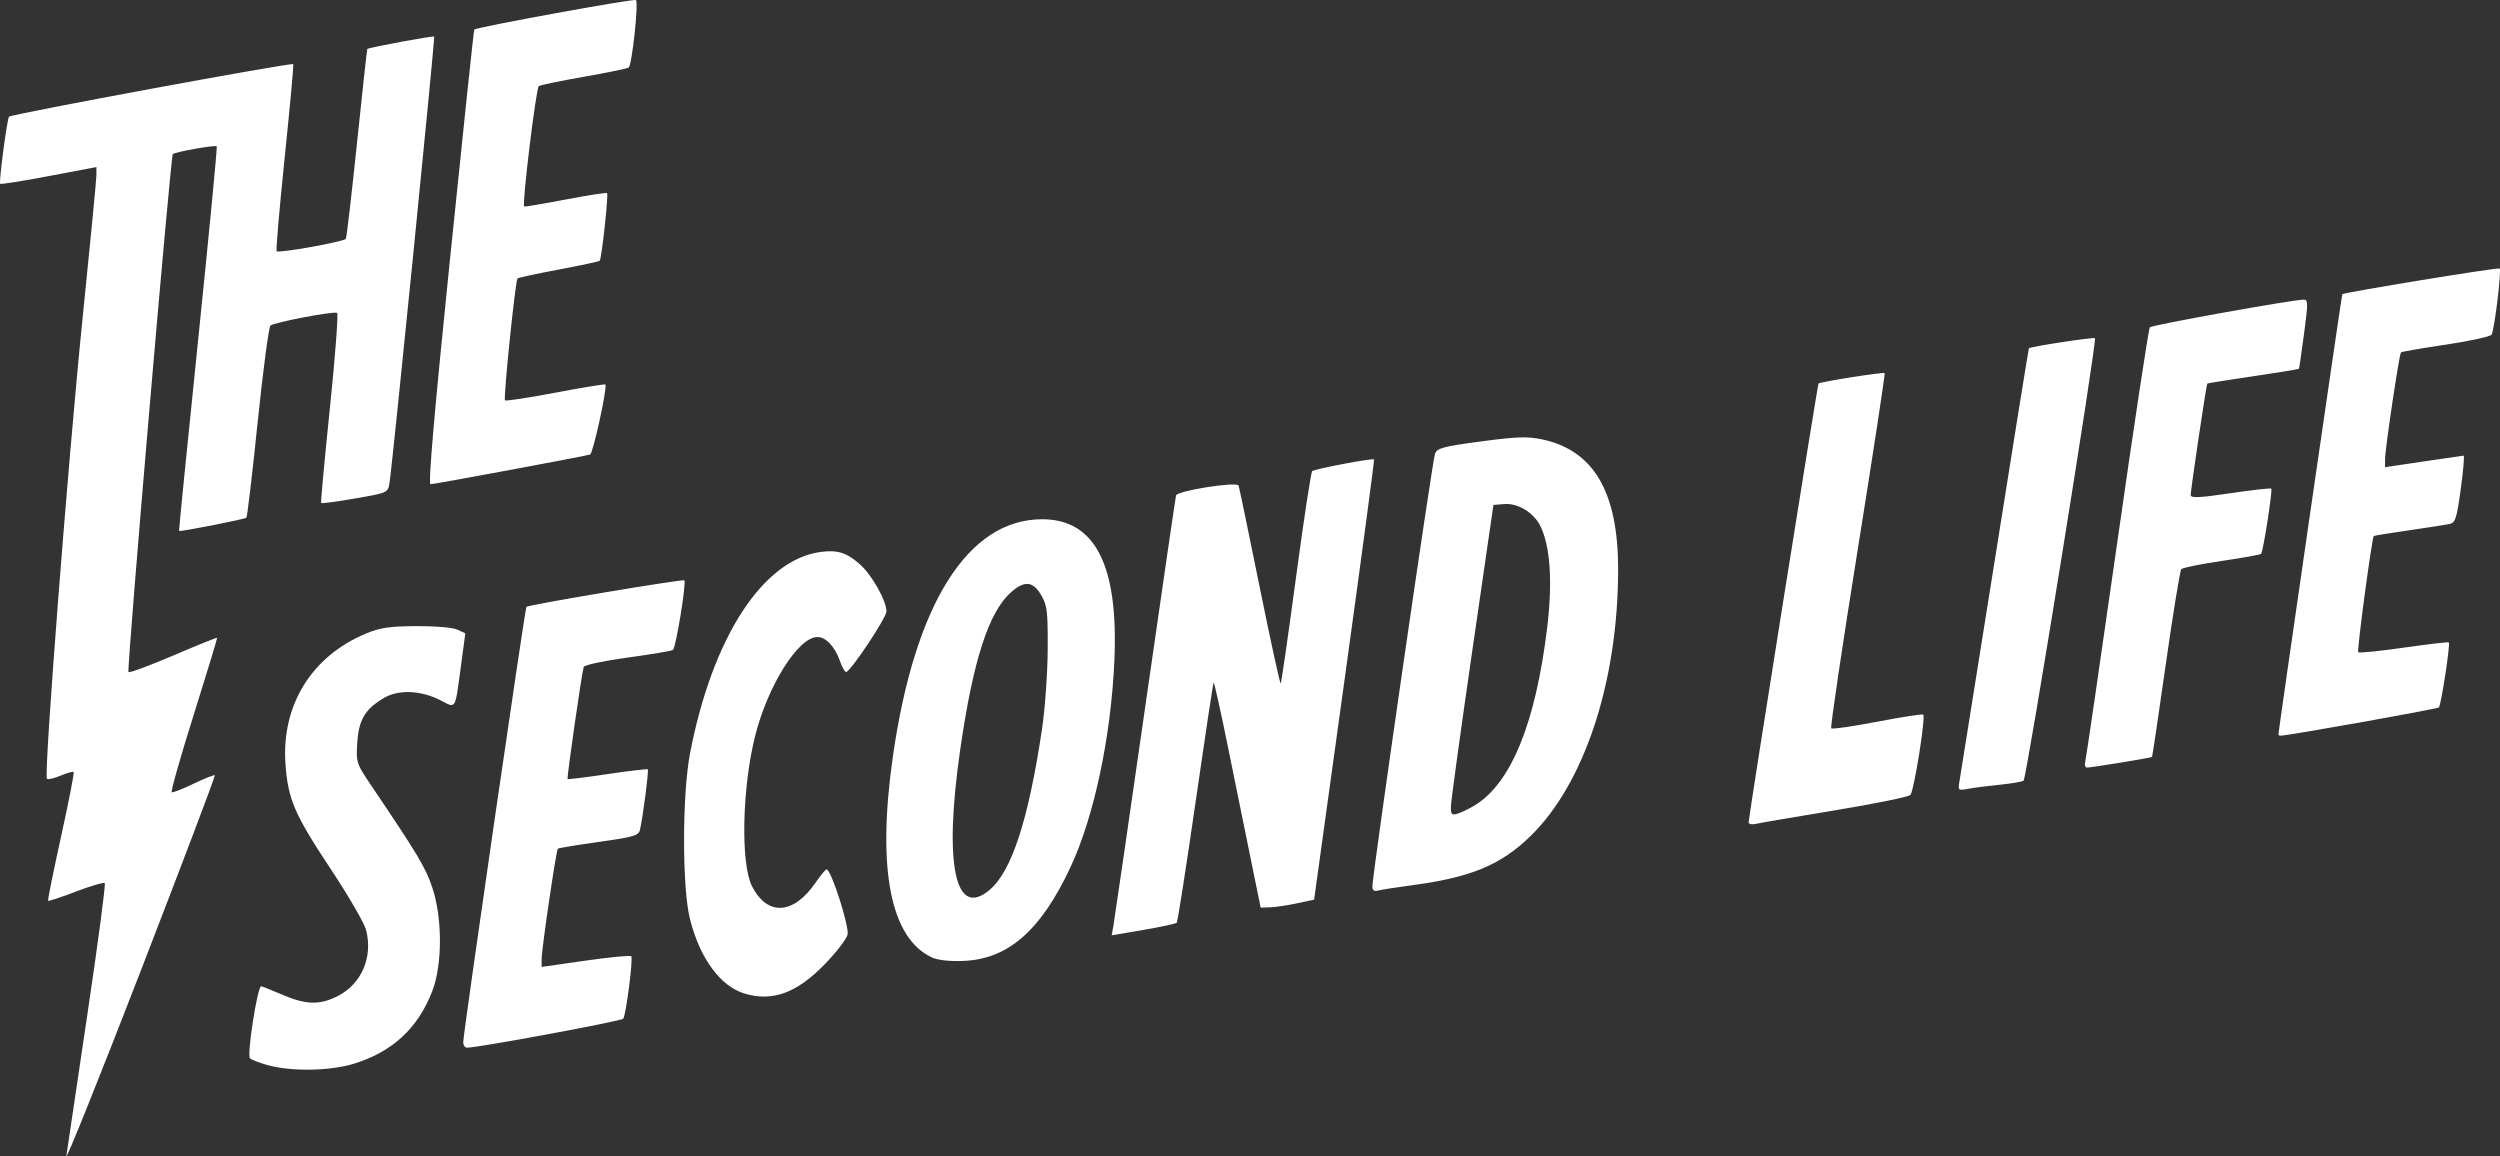
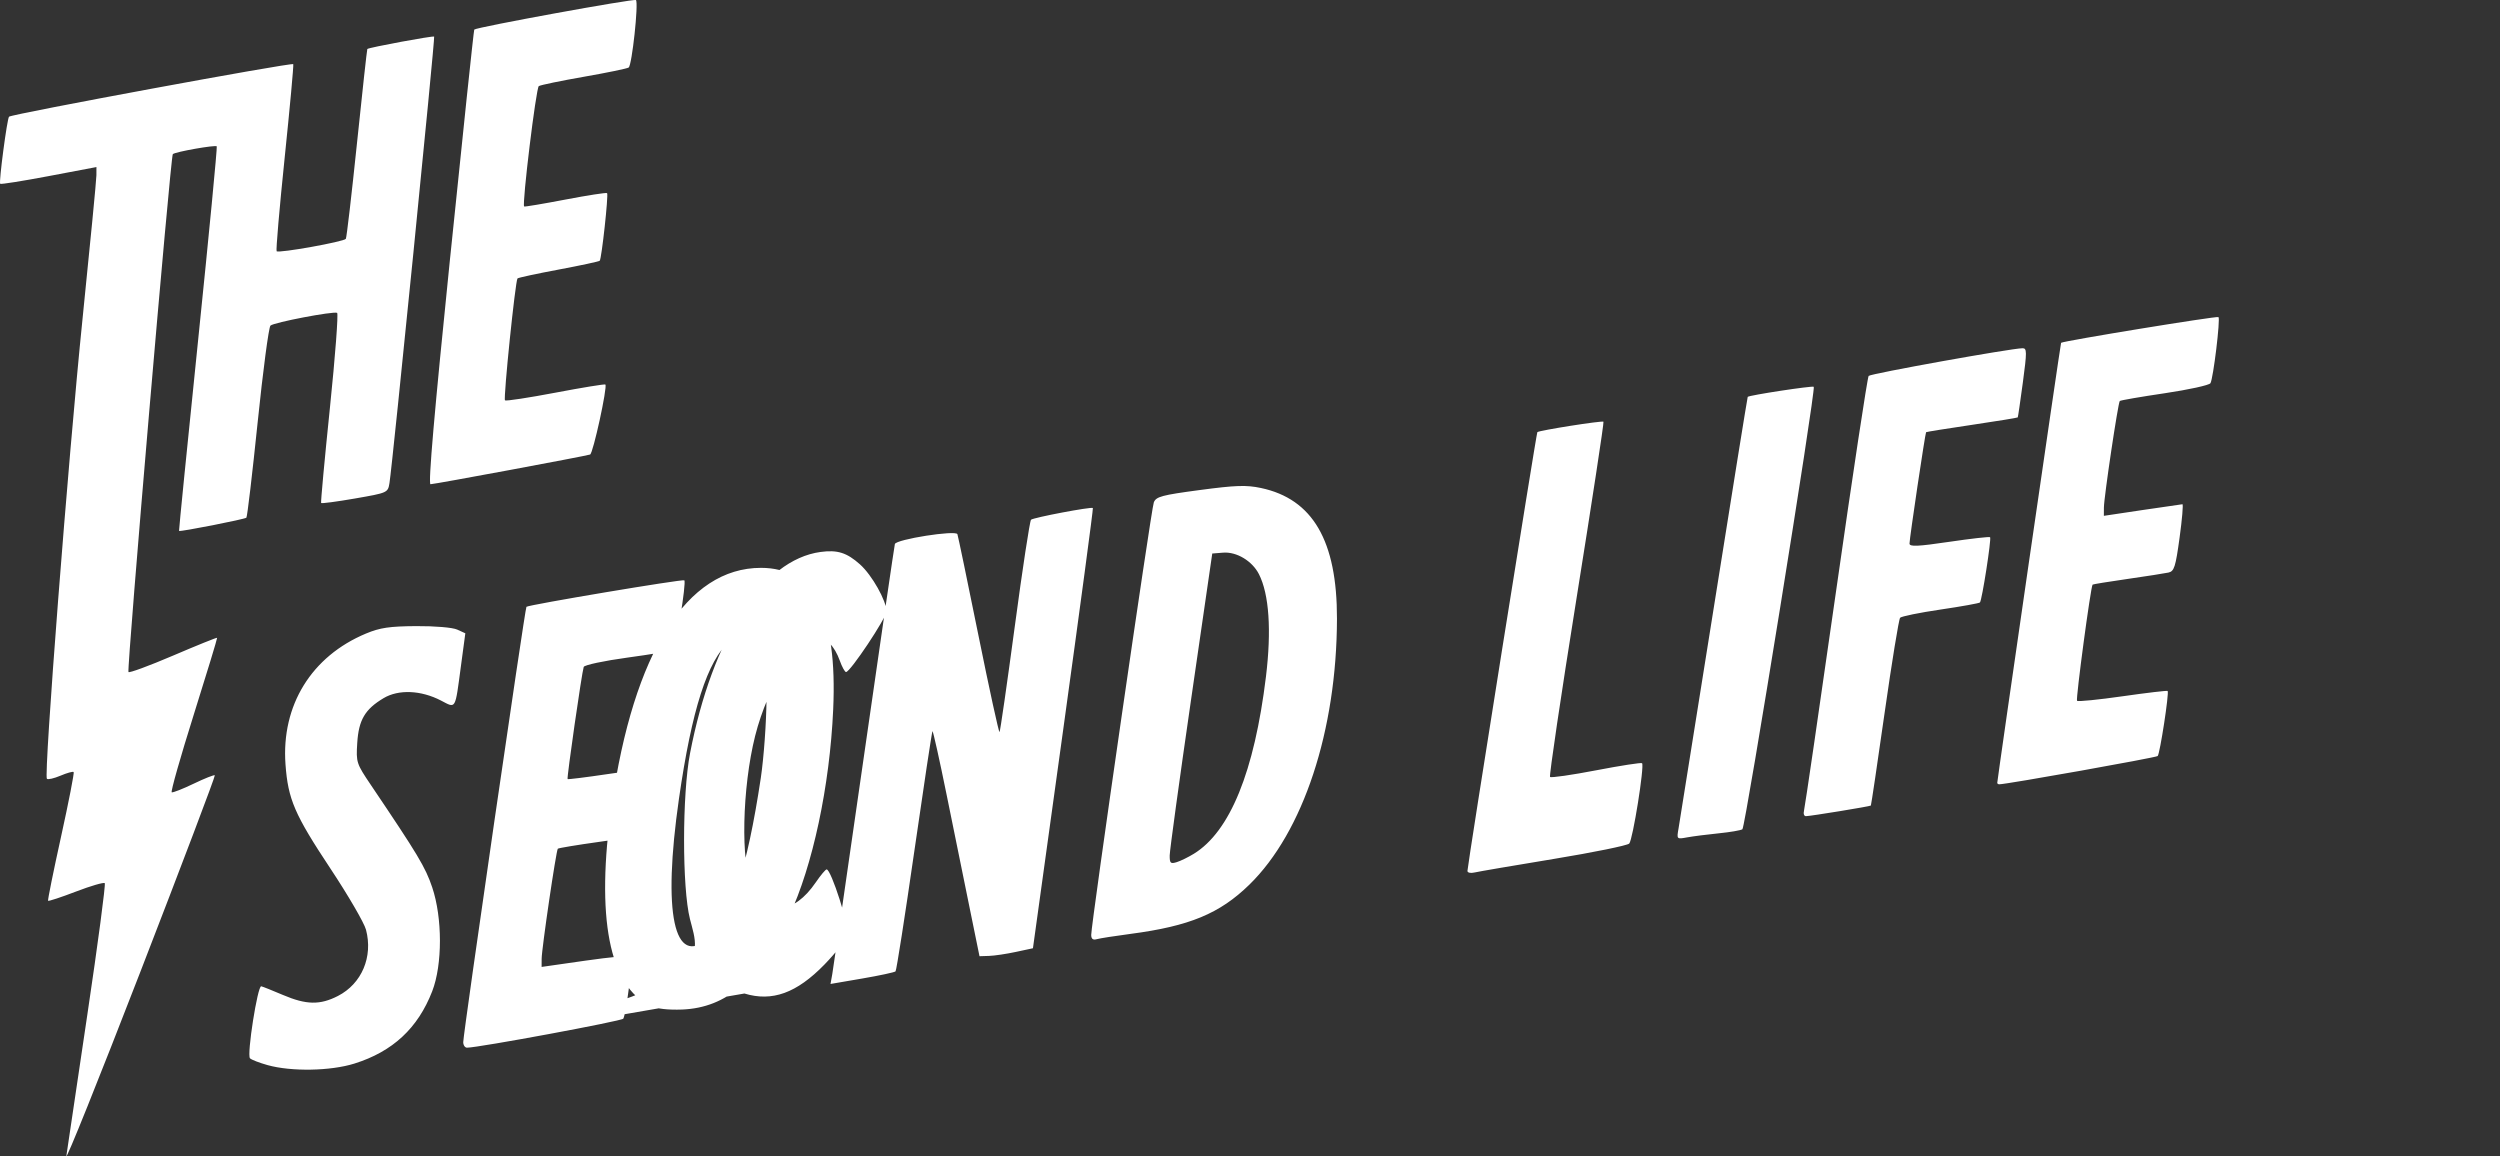
<svg xmlns="http://www.w3.org/2000/svg" xmlns:ns1="http://www.inkscape.org/namespaces/inkscape" xmlns:ns2="http://sodipodi.sourceforge.net/DTD/sodipodi-0.dtd" width="800" height="370" viewBox="0 0 211.667 97.896" version="1.1" id="svg8" ns1:version="1.0.2-2 (e86c870879, 2021-01-15)" ns2:docname="footer-logo-tsl.svg">
  <rect x="0" y="0" width="211.667" height="97.896" fill="#333333" stroke="none" />
  <defs id="defs2" />
  <ns2:namedview id="base" pagecolor="#ffffff" bordercolor="#666666" borderopacity="1.0" ns1:pageopacity="0.0" ns1:pageshadow="2" ns1:zoom="0.86583238" ns1:cx="211.80522" ns1:cy="375.61374" ns1:document-units="mm" ns1:current-layer="layer1" ns1:document-rotation="0" showgrid="false" units="px" ns1:pagecheckerboard="true" ns1:window-width="1920" ns1:window-height="1017" ns1:window-x="-8" ns1:window-y="-8" ns1:window-maximized="1" />
  <g ns1:label="Calque 1" ns1:groupmode="layer" id="layer1">
-     <path style="fill:#ffffff;stroke-width:0.267;fill-opacity:1" d="m 5.618,97.869 c 0.074,-0.519 0.872,-5.891 1.773,-11.938 0.901,-6.047 1.566,-11.067 1.478,-11.156 -0.088,-0.089 -1.186,0.231 -2.44,0.712 -1.254,0.481 -2.315,0.831 -2.358,0.779 -0.043,-0.052 0.452,-2.5 1.101,-5.441 0.648,-2.941 1.127,-5.398 1.065,-5.461 -0.062,-0.063 -0.563,0.076 -1.112,0.309 C 4.576,65.906 4.056,66.025 3.97,65.938 3.697,65.661 5.773,38.878 6.989,26.983 7.633,20.683 8.162,15.217 8.163,14.836 l 0.002,-0.692 -4.023,0.762 C 1.929,15.325 0.072,15.62 0.015,15.562 -0.11,15.436 0.601,10.047 0.765,9.881 0.988,9.655 24.756,5.262 24.83,5.433 c 0.041,0.096 -0.287,3.67 -0.73,7.943 -0.442,4.273 -0.748,7.826 -0.678,7.896 0.181,0.183 5.713,-0.809 5.86,-1.051 0.068,-0.111 0.492,-3.76 0.944,-8.108 0.451,-4.348 0.845,-7.932 0.874,-7.964 0.114,-0.126 5.571,-1.138 5.658,-1.05 0.091,0.092 -3.517,36.146 -3.781,37.789 -0.134,0.831 -0.141,0.834 -2.923,1.319 -1.534,0.267 -2.824,0.438 -2.865,0.38 -0.042,-0.058 0.293,-3.684 0.744,-8.057 0.451,-4.373 0.725,-7.992 0.609,-8.042 -0.344,-0.149 -5.354,0.81 -5.643,1.08 -0.146,0.136 -0.634,3.82 -1.084,8.187 -0.45,4.366 -0.879,8.001 -0.954,8.076 -0.13,0.132 -5.617,1.21 -5.702,1.12 -0.023,-0.024 0.707,-7.321 1.622,-16.216 0.915,-8.894 1.622,-16.248 1.572,-16.342 -0.079,-0.146 -3.53,0.464 -3.721,0.658 -0.191,0.194 -3.898,43.485 -3.755,43.846 0.042,0.106 1.738,-0.518 3.768,-1.386 2.03,-0.869 3.713,-1.548 3.739,-1.51 0.026,0.038 -0.869,2.981 -1.988,6.538 -1.12,3.558 -1.955,6.503 -1.856,6.544 0.099,0.042 0.938,-0.288 1.865,-0.734 0.927,-0.445 1.73,-0.764 1.785,-0.708 0.055,0.056 -2.782,7.542 -6.303,16.636 C 8.364,91.372 5.544,98.388 5.618,97.869 Z M 22.663,90.182 c -0.712,-0.199 -1.387,-0.461 -1.499,-0.582 -0.275,-0.299 0.645,-6.166 0.956,-6.094 0.135,0.031 0.962,0.362 1.838,0.735 1.978,0.842 3.135,0.863 4.653,0.084 2.017,-1.035 2.984,-3.317 2.377,-5.607 -0.154,-0.583 -1.511,-2.915 -3.015,-5.184 -3.034,-4.577 -3.586,-5.859 -3.801,-8.817 -0.363,-4.993 2.196,-9.15 6.82,-11.079 1.183,-0.493 1.989,-0.612 4.247,-0.627 1.589,-0.01 3.082,0.116 3.473,0.295 l 0.686,0.313 -0.374,2.786 c -0.505,3.767 -0.395,3.578 -1.691,2.906 -1.695,-0.878 -3.592,-0.956 -4.857,-0.2 -1.577,0.942 -2.107,1.845 -2.229,3.795 -0.103,1.643 -0.073,1.736 1.163,3.568 3.983,5.905 4.61,6.952 5.183,8.65 0.873,2.59 0.874,6.553 0.001,8.805 -1.211,3.123 -3.341,5.103 -6.586,6.12 -2.018,0.633 -5.337,0.693 -7.346,0.132 z M 39.221,88.233 c 2.66e-4,-0.735 5.226,-36.729 5.351,-36.856 0.166,-0.169 13.248,-2.364 13.367,-2.243 0.189,0.192 -0.718,5.743 -0.964,5.898 -0.133,0.084 -1.864,0.374 -3.845,0.644 -1.981,0.27 -3.65,0.626 -3.708,0.79 -0.158,0.449 -1.447,9.413 -1.365,9.496 0.039,0.039 1.56,-0.15 3.381,-0.421 1.821,-0.271 3.355,-0.452 3.409,-0.401 0.099,0.092 -0.417,4.073 -0.664,5.118 -0.116,0.491 -0.518,0.609 -3.491,1.025 -1.848,0.259 -3.407,0.517 -3.463,0.575 -0.142,0.144 -1.364,8.462 -1.369,9.317 l -0.004,0.691 3.718,-0.532 c 2.045,-0.292 3.788,-0.461 3.873,-0.374 0.17,0.172 -0.433,4.9 -0.675,5.288 -0.125,0.201 -12.275,2.456 -13.232,2.456 -0.176,0 -0.32,-0.212 -0.32,-0.472 z M 63.027,84.118 C 60.981,83.495 59.256,81.135 58.416,77.809 c -0.668,-2.643 -0.662,-10.552 0.009,-14.036 1.89,-9.804 6.148,-16.373 11.044,-17.04 1.429,-0.195 2.227,0.056 3.342,1.05 1.014,0.904 2.244,3.086 2.244,3.98 0,0.537 -3.065,5.136 -3.423,5.136 -0.102,0 -0.342,-0.437 -0.532,-0.971 -0.427,-1.198 -1.181,-1.994 -1.89,-1.994 -1.618,0 -4.196,4.093 -5.273,8.369 -1.106,4.392 -1.241,10.812 -0.268,12.728 1.3,2.561 3.523,2.426 5.403,-0.329 0.41,-0.601 0.823,-1.093 0.917,-1.093 0.382,0 1.937,4.86 1.77,5.533 -0.093,0.377 -0.972,1.511 -1.954,2.52 -2.355,2.421 -4.427,3.171 -6.778,2.455 z m 15.877,-3.054 c -3.528,-1.641 -4.667,-7.506 -3.306,-17.021 1.847,-12.918 6.355,-20.08 12.639,-20.08 4.489,0 6.476,3.895 6.113,11.985 -0.291,6.495 -1.733,13.255 -3.736,17.518 -2.51,5.341 -5.263,7.742 -9.055,7.893 -1.161,0.046 -2.157,-0.065 -2.654,-0.296 z m 4.902,-5.735 c 1.858,-1.587 3.268,-5.925 4.415,-13.577 0.255,-1.705 0.473,-4.737 0.484,-6.738 0.018,-3.205 -0.045,-3.751 -0.524,-4.582 -0.715,-1.24 -1.43,-1.313 -2.604,-0.266 -1.875,1.671 -3.198,5.791 -4.285,13.338 -1.401,9.729 -0.422,14.334 2.514,11.825 z m 10.467,3.028 c 0.083,-0.461 1.292,-8.782 2.686,-18.492 1.394,-9.71 2.57,-17.774 2.613,-17.92 0.117,-0.399 5.165,-1.193 5.295,-0.833 0.058,0.16 0.86,4.019 1.782,8.576 0.923,4.557 1.725,8.237 1.784,8.178 0.059,-0.059 0.64,-4.091 1.293,-8.958 0.652,-4.868 1.271,-8.926 1.374,-9.019 0.208,-0.187 5.121,-1.117 5.237,-0.992 0.04,0.043 -1.085,8.448 -2.501,18.676 l -2.574,18.597 -1.447,0.311 c -0.796,0.171 -1.815,0.323 -2.263,0.337 l -0.816,0.026 -0.838,-4.11 c -0.461,-2.261 -1.337,-6.567 -1.947,-9.57 -0.61,-3.003 -1.148,-5.42 -1.196,-5.372 -0.047,0.048 -0.737,4.61 -1.533,10.137 -0.796,5.527 -1.513,10.116 -1.593,10.197 -0.08,0.082 -1.352,0.355 -2.826,0.608 l -2.681,0.46 z m 21.922,-3.313 c -0.005,-0.923 5.081,-36.067 5.301,-36.624 0.192,-0.488 0.674,-0.617 3.897,-1.046 3.044,-0.405 3.936,-0.435 5.171,-0.173 4.392,0.932 6.452,4.475 6.439,11.074 -0.019,9.454 -2.855,18.058 -7.419,22.512 -2.514,2.452 -5.067,3.509 -10.068,4.168 -1.314,0.173 -2.598,0.374 -2.853,0.447 -0.319,0.091 -0.465,-0.021 -0.467,-0.358 z m 8.691,-6.874 c 3.061,-1.881 5.124,-6.952 6.105,-15 0.477,-3.919 0.268,-6.979 -0.594,-8.672 -0.57,-1.12 -1.894,-1.914 -3.037,-1.822 l -0.916,0.073 -1.798,12.398 c -0.989,6.819 -1.801,12.74 -1.805,13.158 -0.006,0.663 0.069,0.736 0.59,0.576 0.328,-0.101 0.983,-0.421 1.455,-0.711 z m 23.164,1.455 c 0,-0.44 5.834,-37.067 5.918,-37.152 0.145,-0.147 5.502,-0.992 5.599,-0.883 0.053,0.06 -0.978,6.816 -2.291,15.014 -1.313,8.198 -2.317,14.975 -2.232,15.062 0.085,0.087 1.846,-0.167 3.912,-0.564 2.067,-0.397 3.812,-0.667 3.878,-0.6 0.216,0.22 -0.787,6.498 -1.087,6.804 -0.161,0.164 -3.04,0.75 -6.398,1.303 -3.358,0.553 -6.374,1.068 -6.702,1.146 -0.328,0.078 -0.597,0.02 -0.597,-0.129 z m 17.872,-3.592 c 0.088,-0.502 1.431,-8.918 2.985,-18.702 1.554,-9.784 2.847,-17.814 2.873,-17.845 0.12,-0.139 5.487,-0.958 5.591,-0.853 0.196,0.199 -5.784,37.283 -6.042,37.462 -0.132,0.092 -1.035,0.247 -2.005,0.344 -0.97,0.097 -2.169,0.251 -2.663,0.341 -0.899,0.164 -0.899,0.164 -0.739,-0.749 z m 10.624,-1.519 c 0.072,-0.259 1.29,-8.598 2.707,-18.53 1.417,-9.932 2.662,-18.155 2.766,-18.272 0.173,-0.195 12.068,-2.334 13.03,-2.343 0.374,-0.003 0.376,0.279 0.026,2.894 -0.214,1.594 -0.408,2.926 -0.432,2.961 -0.024,0.035 -1.768,0.319 -3.875,0.631 -2.107,0.312 -3.856,0.592 -3.886,0.622 -0.076,0.075 -1.404,8.993 -1.404,9.429 0,0.279 0.679,0.25 3.36,-0.146 1.848,-0.273 3.406,-0.449 3.463,-0.392 0.126,0.128 -0.686,5.348 -0.86,5.525 -0.068,0.069 -1.573,0.34 -3.343,0.601 -1.771,0.261 -3.308,0.574 -3.416,0.696 -0.108,0.122 -0.697,3.736 -1.309,8.032 -0.612,4.296 -1.137,7.836 -1.167,7.866 -0.072,0.073 -5.128,0.899 -5.501,0.899 -0.157,0 -0.228,-0.212 -0.156,-0.472 z m 16.362,-2.352 c 0,-0.27 5.358,-37.204 5.404,-37.252 0.145,-0.152 13.217,-2.289 13.325,-2.179 0.17,0.173 -0.441,5.207 -0.68,5.599 -0.102,0.167 -1.845,0.549 -3.875,0.85 -2.029,0.3 -3.74,0.596 -3.8,0.656 -0.148,0.148 -1.34,8.145 -1.345,9.027 l -0.004,0.696 3.252,-0.487 c 1.788,-0.268 3.319,-0.49 3.4,-0.494 0.082,-0.004 -0.026,1.269 -0.24,2.828 -0.342,2.495 -0.456,2.85 -0.945,2.957 -0.306,0.067 -1.863,0.31 -3.46,0.54 -1.597,0.23 -2.929,0.446 -2.96,0.48 -0.162,0.177 -1.439,9.716 -1.318,9.839 0.079,0.08 1.819,-0.094 3.866,-0.387 2.047,-0.293 3.76,-0.494 3.806,-0.447 0.141,0.143 -0.654,5.33 -0.844,5.509 -0.143,0.135 -12.801,2.393 -13.414,2.393 -0.093,0 -0.169,-0.058 -0.169,-0.128 z M 38.115,21.795 C 39.194,11.233 40.112,2.552 40.154,2.505 40.336,2.302 53.702,-0.138 53.844,0.006 54.077,0.242 53.507,5.529 53.228,5.717 53.097,5.806 51.392,6.158 49.44,6.499 47.488,6.84 45.769,7.196 45.619,7.29 45.388,7.435 44.188,17.287 44.377,17.483 c 0.036,0.038 1.607,-0.226 3.492,-0.586 1.884,-0.36 3.474,-0.606 3.532,-0.546 0.129,0.131 -0.463,5.562 -0.624,5.726 -0.063,0.064 -1.628,0.4 -3.479,0.747 -1.85,0.347 -3.417,0.684 -3.482,0.75 -0.184,0.187 -1.209,10.171 -1.06,10.323 0.073,0.074 1.994,-0.219 4.269,-0.651 2.275,-0.432 4.179,-0.743 4.231,-0.69 0.19,0.193 -1.043,5.844 -1.294,5.927 -0.421,0.139 -13.19,2.515 -13.513,2.515 -0.204,0 0.32,-6.038 1.665,-19.204 z" id="path24" />
+     <path style="fill:#ffffff;stroke-width:0.267;fill-opacity:1" d="m 5.618,97.869 c 0.074,-0.519 0.872,-5.891 1.773,-11.938 0.901,-6.047 1.566,-11.067 1.478,-11.156 -0.088,-0.089 -1.186,0.231 -2.44,0.712 -1.254,0.481 -2.315,0.831 -2.358,0.779 -0.043,-0.052 0.452,-2.5 1.101,-5.441 0.648,-2.941 1.127,-5.398 1.065,-5.461 -0.062,-0.063 -0.563,0.076 -1.112,0.309 C 4.576,65.906 4.056,66.025 3.97,65.938 3.697,65.661 5.773,38.878 6.989,26.983 7.633,20.683 8.162,15.217 8.163,14.836 l 0.002,-0.692 -4.023,0.762 C 1.929,15.325 0.072,15.62 0.015,15.562 -0.11,15.436 0.601,10.047 0.765,9.881 0.988,9.655 24.756,5.262 24.83,5.433 c 0.041,0.096 -0.287,3.67 -0.73,7.943 -0.442,4.273 -0.748,7.826 -0.678,7.896 0.181,0.183 5.713,-0.809 5.86,-1.051 0.068,-0.111 0.492,-3.76 0.944,-8.108 0.451,-4.348 0.845,-7.932 0.874,-7.964 0.114,-0.126 5.571,-1.138 5.658,-1.05 0.091,0.092 -3.517,36.146 -3.781,37.789 -0.134,0.831 -0.141,0.834 -2.923,1.319 -1.534,0.267 -2.824,0.438 -2.865,0.38 -0.042,-0.058 0.293,-3.684 0.744,-8.057 0.451,-4.373 0.725,-7.992 0.609,-8.042 -0.344,-0.149 -5.354,0.81 -5.643,1.08 -0.146,0.136 -0.634,3.82 -1.084,8.187 -0.45,4.366 -0.879,8.001 -0.954,8.076 -0.13,0.132 -5.617,1.21 -5.702,1.12 -0.023,-0.024 0.707,-7.321 1.622,-16.216 0.915,-8.894 1.622,-16.248 1.572,-16.342 -0.079,-0.146 -3.53,0.464 -3.721,0.658 -0.191,0.194 -3.898,43.485 -3.755,43.846 0.042,0.106 1.738,-0.518 3.768,-1.386 2.03,-0.869 3.713,-1.548 3.739,-1.51 0.026,0.038 -0.869,2.981 -1.988,6.538 -1.12,3.558 -1.955,6.503 -1.856,6.544 0.099,0.042 0.938,-0.288 1.865,-0.734 0.927,-0.445 1.73,-0.764 1.785,-0.708 0.055,0.056 -2.782,7.542 -6.303,16.636 C 8.364,91.372 5.544,98.388 5.618,97.869 Z M 22.663,90.182 c -0.712,-0.199 -1.387,-0.461 -1.499,-0.582 -0.275,-0.299 0.645,-6.166 0.956,-6.094 0.135,0.031 0.962,0.362 1.838,0.735 1.978,0.842 3.135,0.863 4.653,0.084 2.017,-1.035 2.984,-3.317 2.377,-5.607 -0.154,-0.583 -1.511,-2.915 -3.015,-5.184 -3.034,-4.577 -3.586,-5.859 -3.801,-8.817 -0.363,-4.993 2.196,-9.15 6.82,-11.079 1.183,-0.493 1.989,-0.612 4.247,-0.627 1.589,-0.01 3.082,0.116 3.473,0.295 l 0.686,0.313 -0.374,2.786 c -0.505,3.767 -0.395,3.578 -1.691,2.906 -1.695,-0.878 -3.592,-0.956 -4.857,-0.2 -1.577,0.942 -2.107,1.845 -2.229,3.795 -0.103,1.643 -0.073,1.736 1.163,3.568 3.983,5.905 4.61,6.952 5.183,8.65 0.873,2.59 0.874,6.553 0.001,8.805 -1.211,3.123 -3.341,5.103 -6.586,6.12 -2.018,0.633 -5.337,0.693 -7.346,0.132 z M 39.221,88.233 c 2.66e-4,-0.735 5.226,-36.729 5.351,-36.856 0.166,-0.169 13.248,-2.364 13.367,-2.243 0.189,0.192 -0.718,5.743 -0.964,5.898 -0.133,0.084 -1.864,0.374 -3.845,0.644 -1.981,0.27 -3.65,0.626 -3.708,0.79 -0.158,0.449 -1.447,9.413 -1.365,9.496 0.039,0.039 1.56,-0.15 3.381,-0.421 1.821,-0.271 3.355,-0.452 3.409,-0.401 0.099,0.092 -0.417,4.073 -0.664,5.118 -0.116,0.491 -0.518,0.609 -3.491,1.025 -1.848,0.259 -3.407,0.517 -3.463,0.575 -0.142,0.144 -1.364,8.462 -1.369,9.317 l -0.004,0.691 3.718,-0.532 c 2.045,-0.292 3.788,-0.461 3.873,-0.374 0.17,0.172 -0.433,4.9 -0.675,5.288 -0.125,0.201 -12.275,2.456 -13.232,2.456 -0.176,0 -0.32,-0.212 -0.32,-0.472 z C 60.981,83.495 59.256,81.135 58.416,77.809 c -0.668,-2.643 -0.662,-10.552 0.009,-14.036 1.89,-9.804 6.148,-16.373 11.044,-17.04 1.429,-0.195 2.227,0.056 3.342,1.05 1.014,0.904 2.244,3.086 2.244,3.98 0,0.537 -3.065,5.136 -3.423,5.136 -0.102,0 -0.342,-0.437 -0.532,-0.971 -0.427,-1.198 -1.181,-1.994 -1.89,-1.994 -1.618,0 -4.196,4.093 -5.273,8.369 -1.106,4.392 -1.241,10.812 -0.268,12.728 1.3,2.561 3.523,2.426 5.403,-0.329 0.41,-0.601 0.823,-1.093 0.917,-1.093 0.382,0 1.937,4.86 1.77,5.533 -0.093,0.377 -0.972,1.511 -1.954,2.52 -2.355,2.421 -4.427,3.171 -6.778,2.455 z m 15.877,-3.054 c -3.528,-1.641 -4.667,-7.506 -3.306,-17.021 1.847,-12.918 6.355,-20.08 12.639,-20.08 4.489,0 6.476,3.895 6.113,11.985 -0.291,6.495 -1.733,13.255 -3.736,17.518 -2.51,5.341 -5.263,7.742 -9.055,7.893 -1.161,0.046 -2.157,-0.065 -2.654,-0.296 z m 4.902,-5.735 c 1.858,-1.587 3.268,-5.925 4.415,-13.577 0.255,-1.705 0.473,-4.737 0.484,-6.738 0.018,-3.205 -0.045,-3.751 -0.524,-4.582 -0.715,-1.24 -1.43,-1.313 -2.604,-0.266 -1.875,1.671 -3.198,5.791 -4.285,13.338 -1.401,9.729 -0.422,14.334 2.514,11.825 z m 10.467,3.028 c 0.083,-0.461 1.292,-8.782 2.686,-18.492 1.394,-9.71 2.57,-17.774 2.613,-17.92 0.117,-0.399 5.165,-1.193 5.295,-0.833 0.058,0.16 0.86,4.019 1.782,8.576 0.923,4.557 1.725,8.237 1.784,8.178 0.059,-0.059 0.64,-4.091 1.293,-8.958 0.652,-4.868 1.271,-8.926 1.374,-9.019 0.208,-0.187 5.121,-1.117 5.237,-0.992 0.04,0.043 -1.085,8.448 -2.501,18.676 l -2.574,18.597 -1.447,0.311 c -0.796,0.171 -1.815,0.323 -2.263,0.337 l -0.816,0.026 -0.838,-4.11 c -0.461,-2.261 -1.337,-6.567 -1.947,-9.57 -0.61,-3.003 -1.148,-5.42 -1.196,-5.372 -0.047,0.048 -0.737,4.61 -1.533,10.137 -0.796,5.527 -1.513,10.116 -1.593,10.197 -0.08,0.082 -1.352,0.355 -2.826,0.608 l -2.681,0.46 z m 21.922,-3.313 c -0.005,-0.923 5.081,-36.067 5.301,-36.624 0.192,-0.488 0.674,-0.617 3.897,-1.046 3.044,-0.405 3.936,-0.435 5.171,-0.173 4.392,0.932 6.452,4.475 6.439,11.074 -0.019,9.454 -2.855,18.058 -7.419,22.512 -2.514,2.452 -5.067,3.509 -10.068,4.168 -1.314,0.173 -2.598,0.374 -2.853,0.447 -0.319,0.091 -0.465,-0.021 -0.467,-0.358 z m 8.691,-6.874 c 3.061,-1.881 5.124,-6.952 6.105,-15 0.477,-3.919 0.268,-6.979 -0.594,-8.672 -0.57,-1.12 -1.894,-1.914 -3.037,-1.822 l -0.916,0.073 -1.798,12.398 c -0.989,6.819 -1.801,12.74 -1.805,13.158 -0.006,0.663 0.069,0.736 0.59,0.576 0.328,-0.101 0.983,-0.421 1.455,-0.711 z m 23.164,1.455 c 0,-0.44 5.834,-37.067 5.918,-37.152 0.145,-0.147 5.502,-0.992 5.599,-0.883 0.053,0.06 -0.978,6.816 -2.291,15.014 -1.313,8.198 -2.317,14.975 -2.232,15.062 0.085,0.087 1.846,-0.167 3.912,-0.564 2.067,-0.397 3.812,-0.667 3.878,-0.6 0.216,0.22 -0.787,6.498 -1.087,6.804 -0.161,0.164 -3.04,0.75 -6.398,1.303 -3.358,0.553 -6.374,1.068 -6.702,1.146 -0.328,0.078 -0.597,0.02 -0.597,-0.129 z m 17.872,-3.592 c 0.088,-0.502 1.431,-8.918 2.985,-18.702 1.554,-9.784 2.847,-17.814 2.873,-17.845 0.12,-0.139 5.487,-0.958 5.591,-0.853 0.196,0.199 -5.784,37.283 -6.042,37.462 -0.132,0.092 -1.035,0.247 -2.005,0.344 -0.97,0.097 -2.169,0.251 -2.663,0.341 -0.899,0.164 -0.899,0.164 -0.739,-0.749 z m 10.624,-1.519 c 0.072,-0.259 1.29,-8.598 2.707,-18.53 1.417,-9.932 2.662,-18.155 2.766,-18.272 0.173,-0.195 12.068,-2.334 13.03,-2.343 0.374,-0.003 0.376,0.279 0.026,2.894 -0.214,1.594 -0.408,2.926 -0.432,2.961 -0.024,0.035 -1.768,0.319 -3.875,0.631 -2.107,0.312 -3.856,0.592 -3.886,0.622 -0.076,0.075 -1.404,8.993 -1.404,9.429 0,0.279 0.679,0.25 3.36,-0.146 1.848,-0.273 3.406,-0.449 3.463,-0.392 0.126,0.128 -0.686,5.348 -0.86,5.525 -0.068,0.069 -1.573,0.34 -3.343,0.601 -1.771,0.261 -3.308,0.574 -3.416,0.696 -0.108,0.122 -0.697,3.736 -1.309,8.032 -0.612,4.296 -1.137,7.836 -1.167,7.866 -0.072,0.073 -5.128,0.899 -5.501,0.899 -0.157,0 -0.228,-0.212 -0.156,-0.472 z m 16.362,-2.352 c 0,-0.27 5.358,-37.204 5.404,-37.252 0.145,-0.152 13.217,-2.289 13.325,-2.179 0.17,0.173 -0.441,5.207 -0.68,5.599 -0.102,0.167 -1.845,0.549 -3.875,0.85 -2.029,0.3 -3.74,0.596 -3.8,0.656 -0.148,0.148 -1.34,8.145 -1.345,9.027 l -0.004,0.696 3.252,-0.487 c 1.788,-0.268 3.319,-0.49 3.4,-0.494 0.082,-0.004 -0.026,1.269 -0.24,2.828 -0.342,2.495 -0.456,2.85 -0.945,2.957 -0.306,0.067 -1.863,0.31 -3.46,0.54 -1.597,0.23 -2.929,0.446 -2.96,0.48 -0.162,0.177 -1.439,9.716 -1.318,9.839 0.079,0.08 1.819,-0.094 3.866,-0.387 2.047,-0.293 3.76,-0.494 3.806,-0.447 0.141,0.143 -0.654,5.33 -0.844,5.509 -0.143,0.135 -12.801,2.393 -13.414,2.393 -0.093,0 -0.169,-0.058 -0.169,-0.128 z M 38.115,21.795 C 39.194,11.233 40.112,2.552 40.154,2.505 40.336,2.302 53.702,-0.138 53.844,0.006 54.077,0.242 53.507,5.529 53.228,5.717 53.097,5.806 51.392,6.158 49.44,6.499 47.488,6.84 45.769,7.196 45.619,7.29 45.388,7.435 44.188,17.287 44.377,17.483 c 0.036,0.038 1.607,-0.226 3.492,-0.586 1.884,-0.36 3.474,-0.606 3.532,-0.546 0.129,0.131 -0.463,5.562 -0.624,5.726 -0.063,0.064 -1.628,0.4 -3.479,0.747 -1.85,0.347 -3.417,0.684 -3.482,0.75 -0.184,0.187 -1.209,10.171 -1.06,10.323 0.073,0.074 1.994,-0.219 4.269,-0.651 2.275,-0.432 4.179,-0.743 4.231,-0.69 0.19,0.193 -1.043,5.844 -1.294,5.927 -0.421,0.139 -13.19,2.515 -13.513,2.515 -0.204,0 0.32,-6.038 1.665,-19.204 z" id="path24" />
  </g>
</svg>